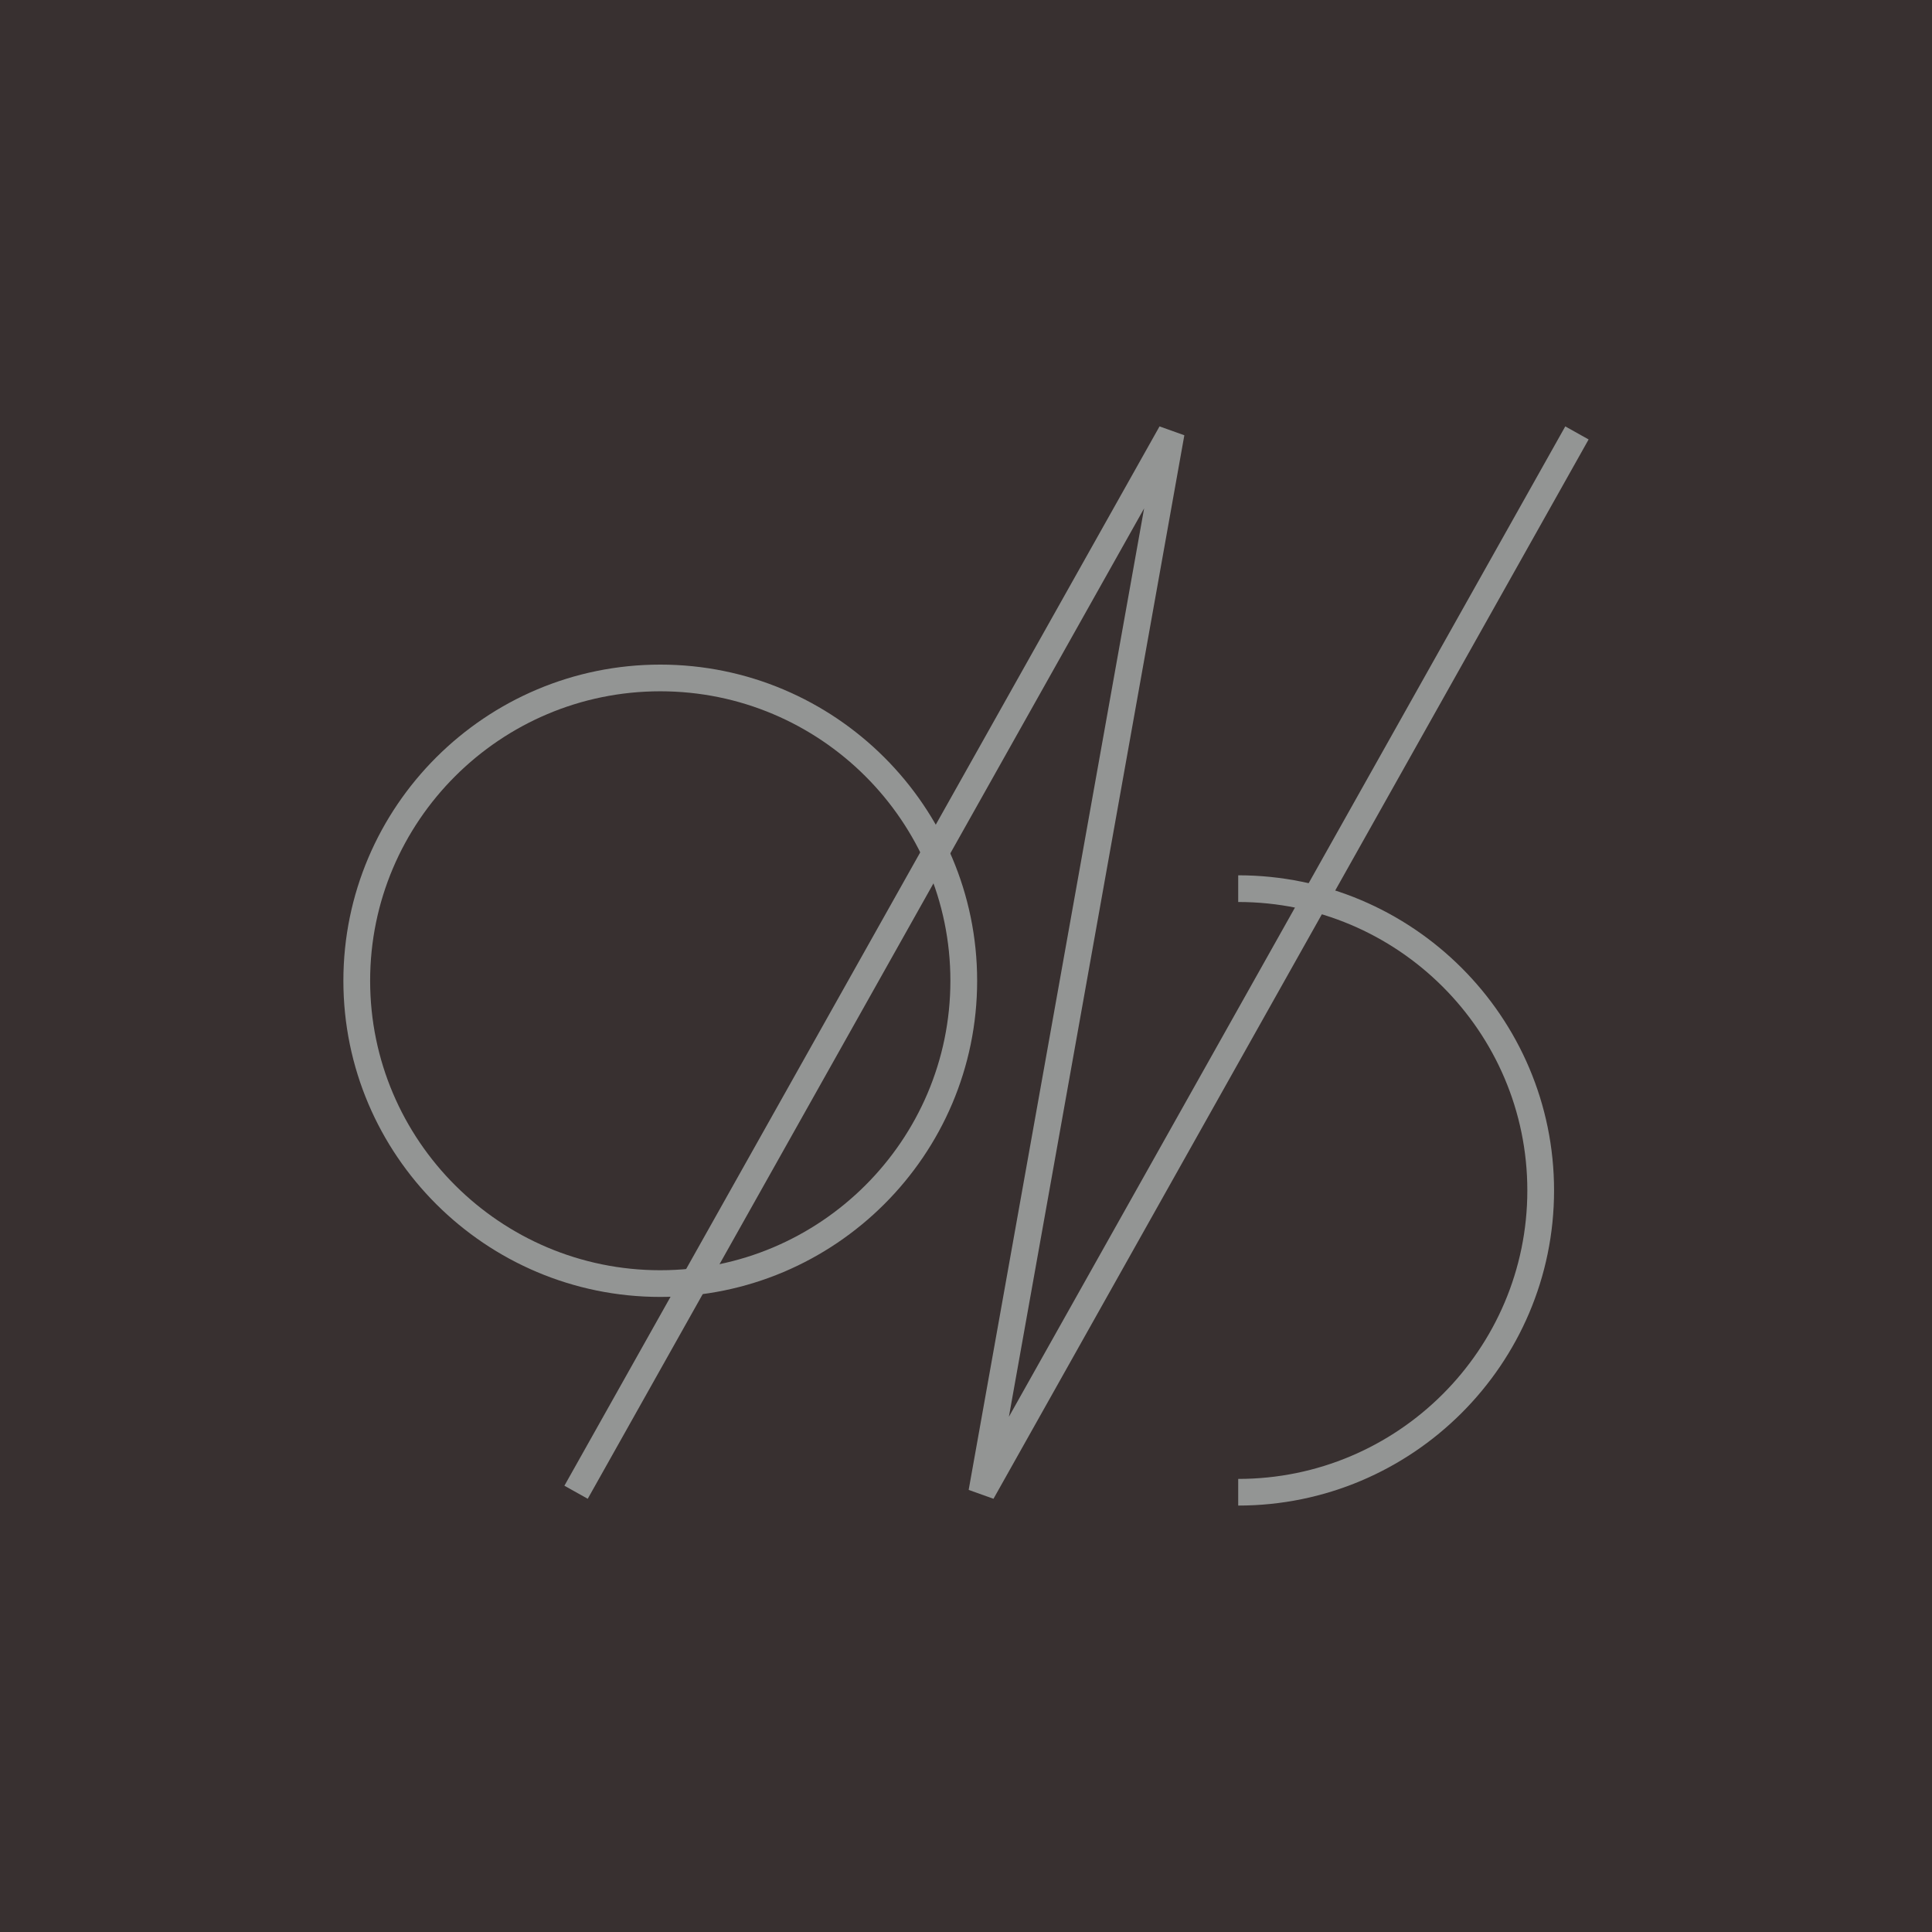
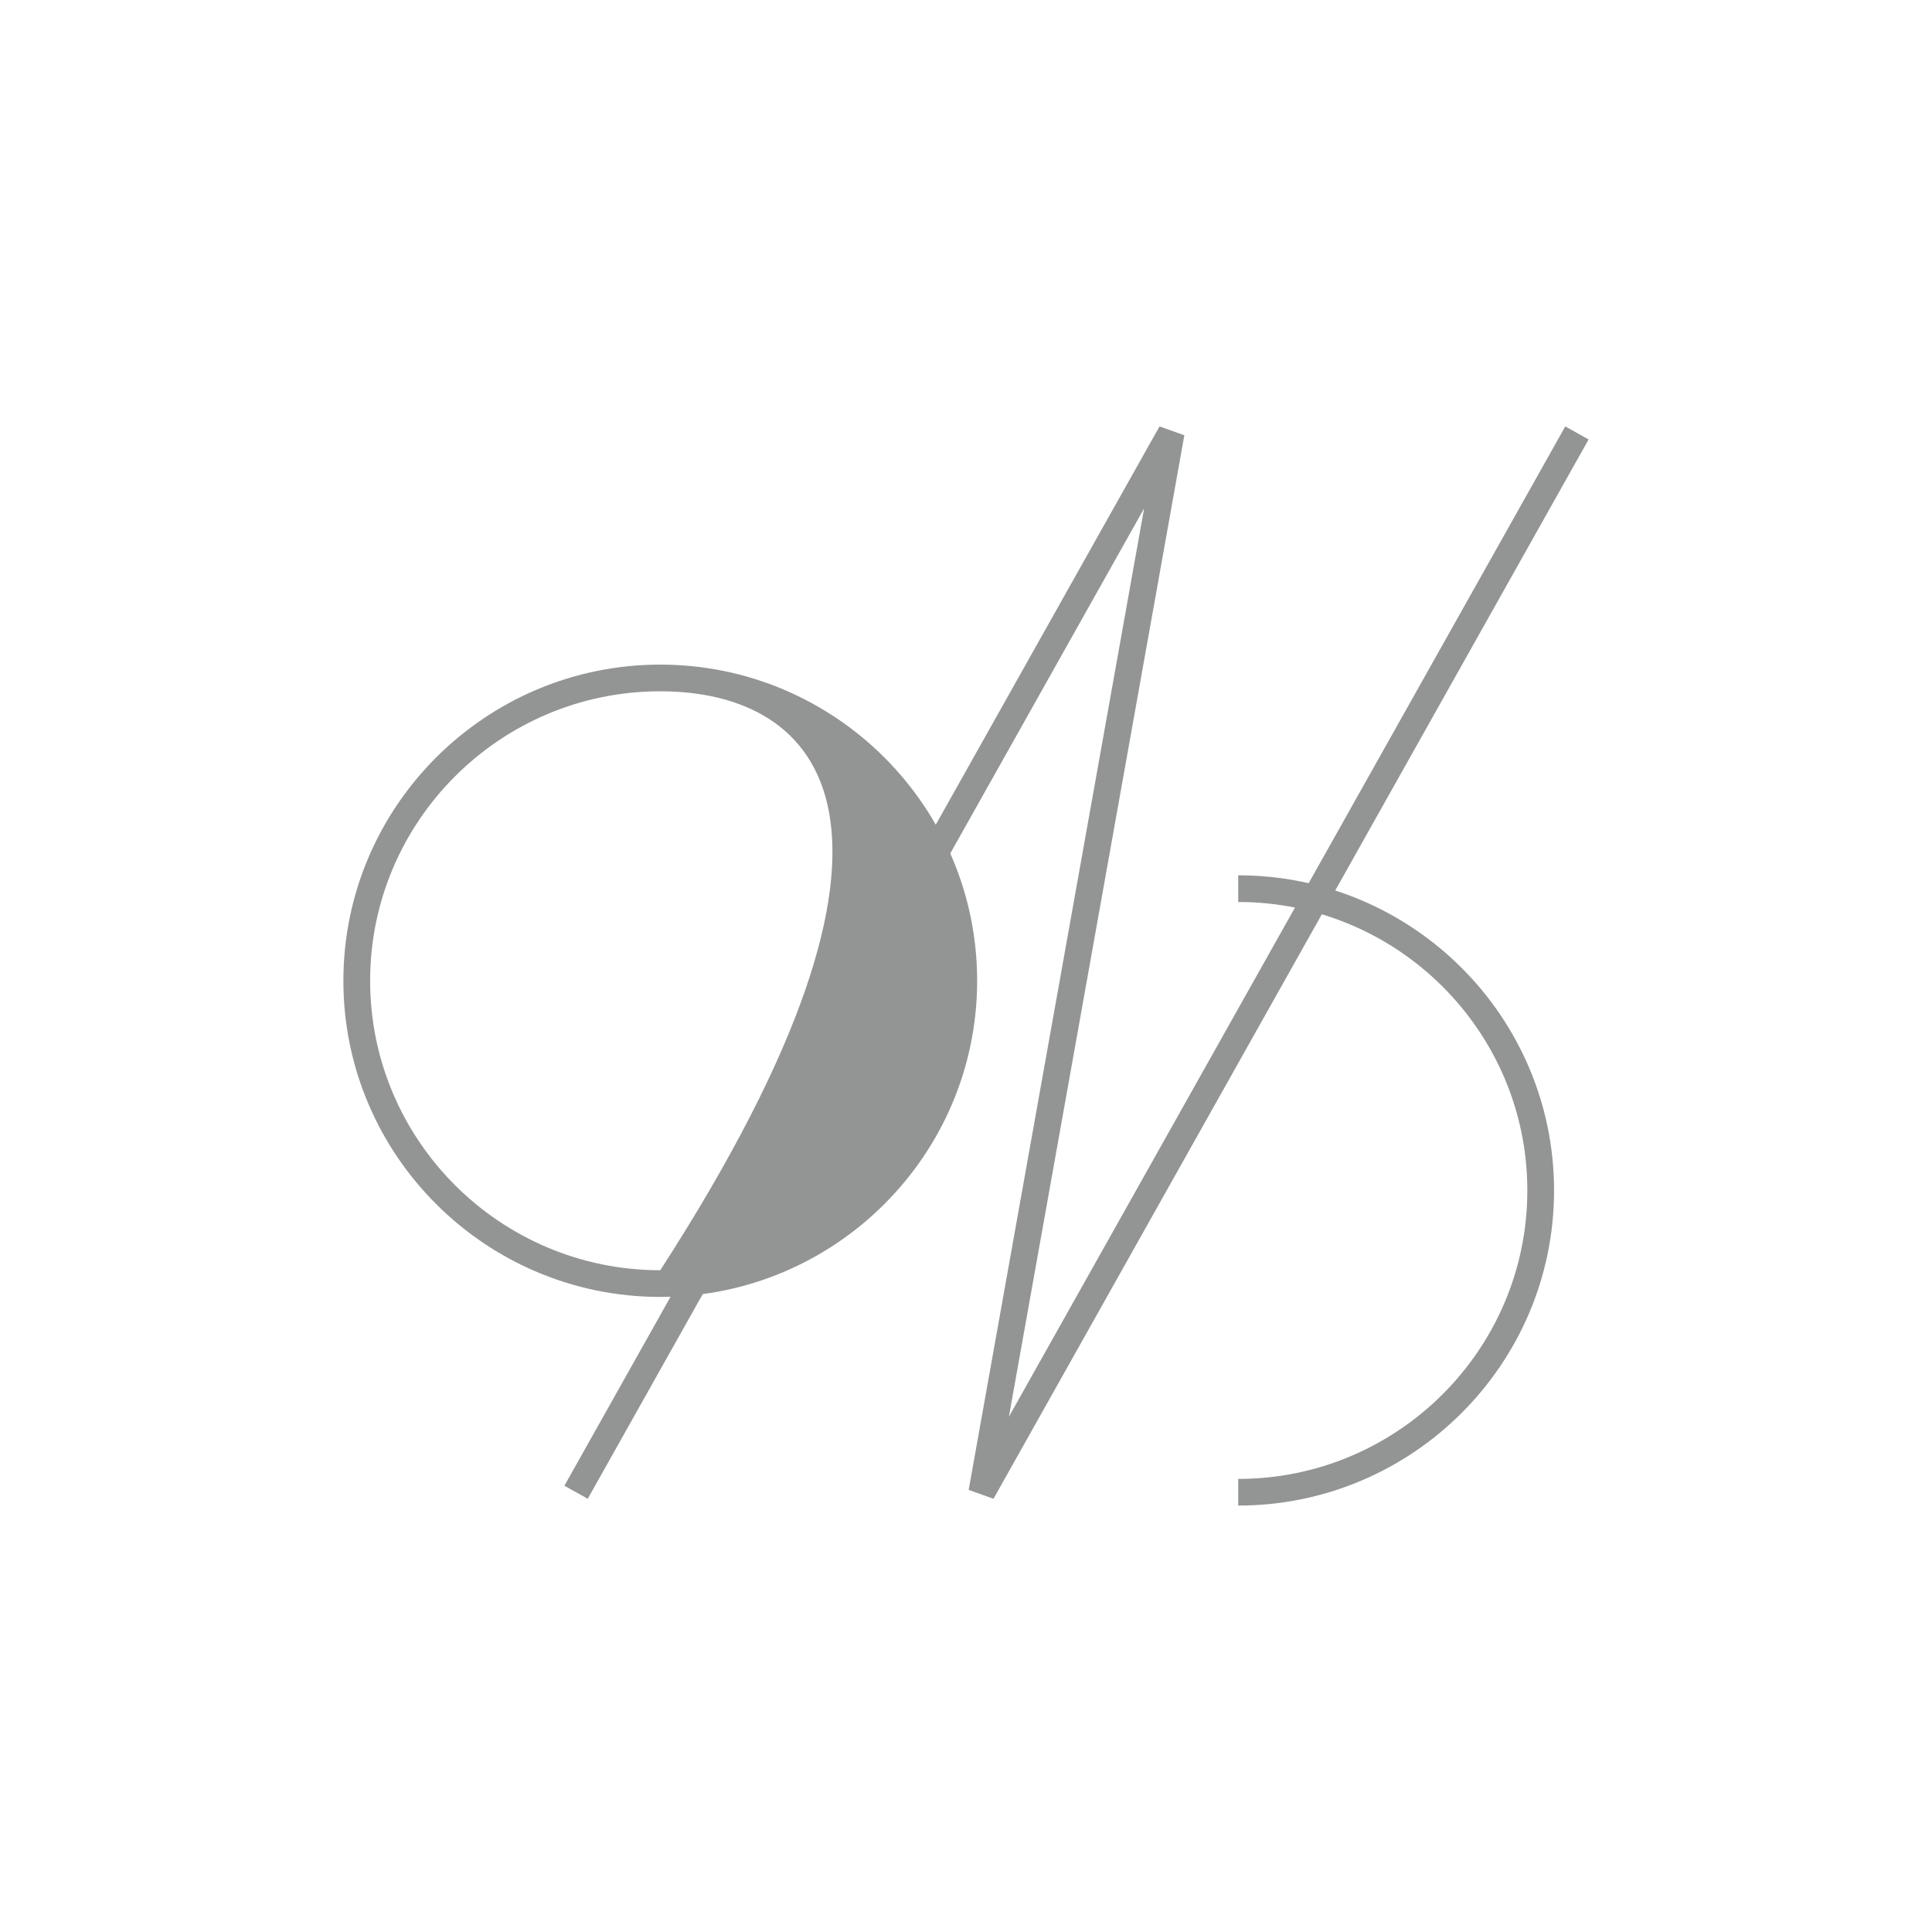
<svg xmlns="http://www.w3.org/2000/svg" fill="none" viewBox="0 0 512 512" height="512" width="512">
-   <rect fill="#383030" height="512" width="512" />
  <path fill="#939594" d="M263.285 397.191L256.708 394.841L303.202 134.733L155.757 397.191L149.572 393.732L307.287 113L313.864 115.35L267.37 375.458L414.815 113L421 116.459L263.285 397.191Z" />
-   <path fill="#939594" d="M174.977 343.699C128.672 343.699 91 306.112 91 259.913C91 213.713 128.672 176.127 174.977 176.127C221.281 176.127 258.953 213.713 258.953 259.913C258.953 306.112 221.281 343.699 174.977 343.699ZM174.977 183.199C132.58 183.199 98.089 217.613 98.089 259.913C98.089 302.213 132.58 336.626 174.977 336.626C217.373 336.626 251.864 302.213 251.864 259.913C251.864 217.613 217.373 183.199 174.977 183.199Z" />
+   <path fill="#939594" d="M174.977 343.699C128.672 343.699 91 306.112 91 259.913C91 213.713 128.672 176.127 174.977 176.127C221.281 176.127 258.953 213.713 258.953 259.913C258.953 306.112 221.281 343.699 174.977 343.699ZM174.977 183.199C132.58 183.199 98.089 217.613 98.089 259.913C98.089 302.213 132.58 336.626 174.977 336.626C251.864 217.613 217.373 183.199 174.977 183.199Z" />
  <path fill="#939594" d="M328.139 399V391.927C370.386 391.927 404.758 357.637 404.758 315.482C404.758 273.328 370.39 239.038 328.139 239.038V231.965C374.294 231.965 411.842 269.428 411.842 315.478C411.842 361.528 374.294 398.991 328.139 398.991V399Z" />
</svg>